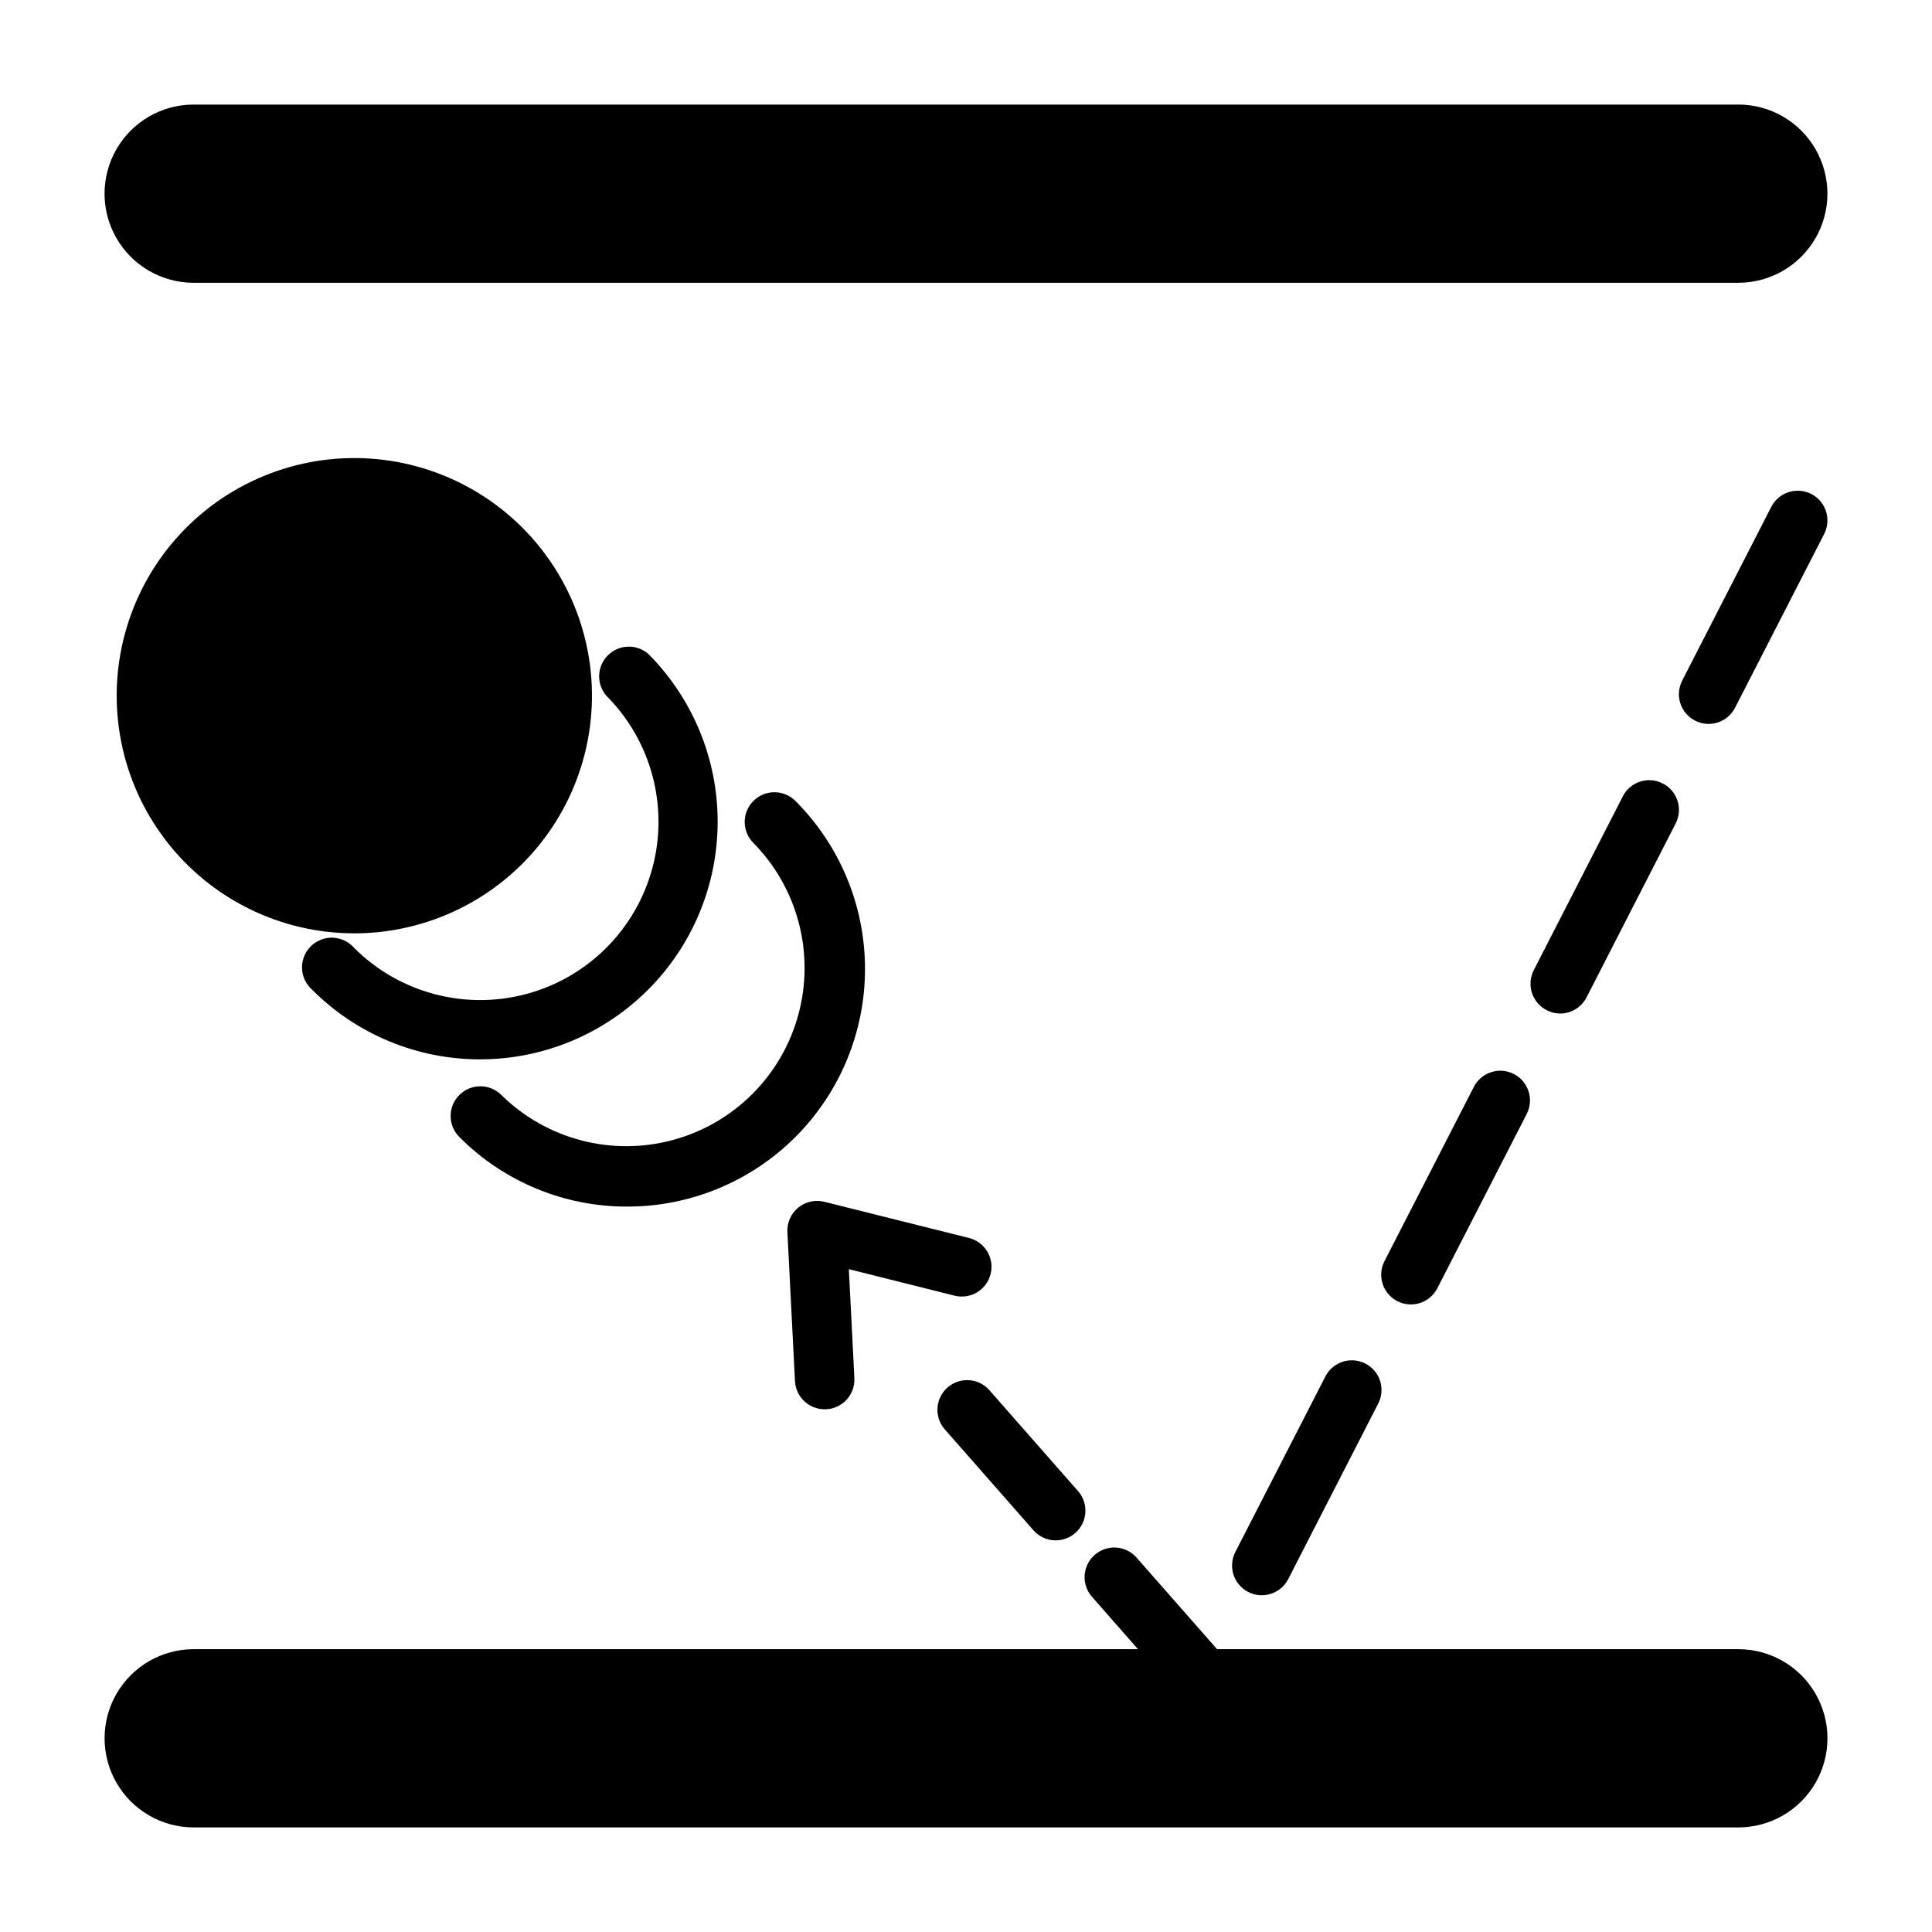
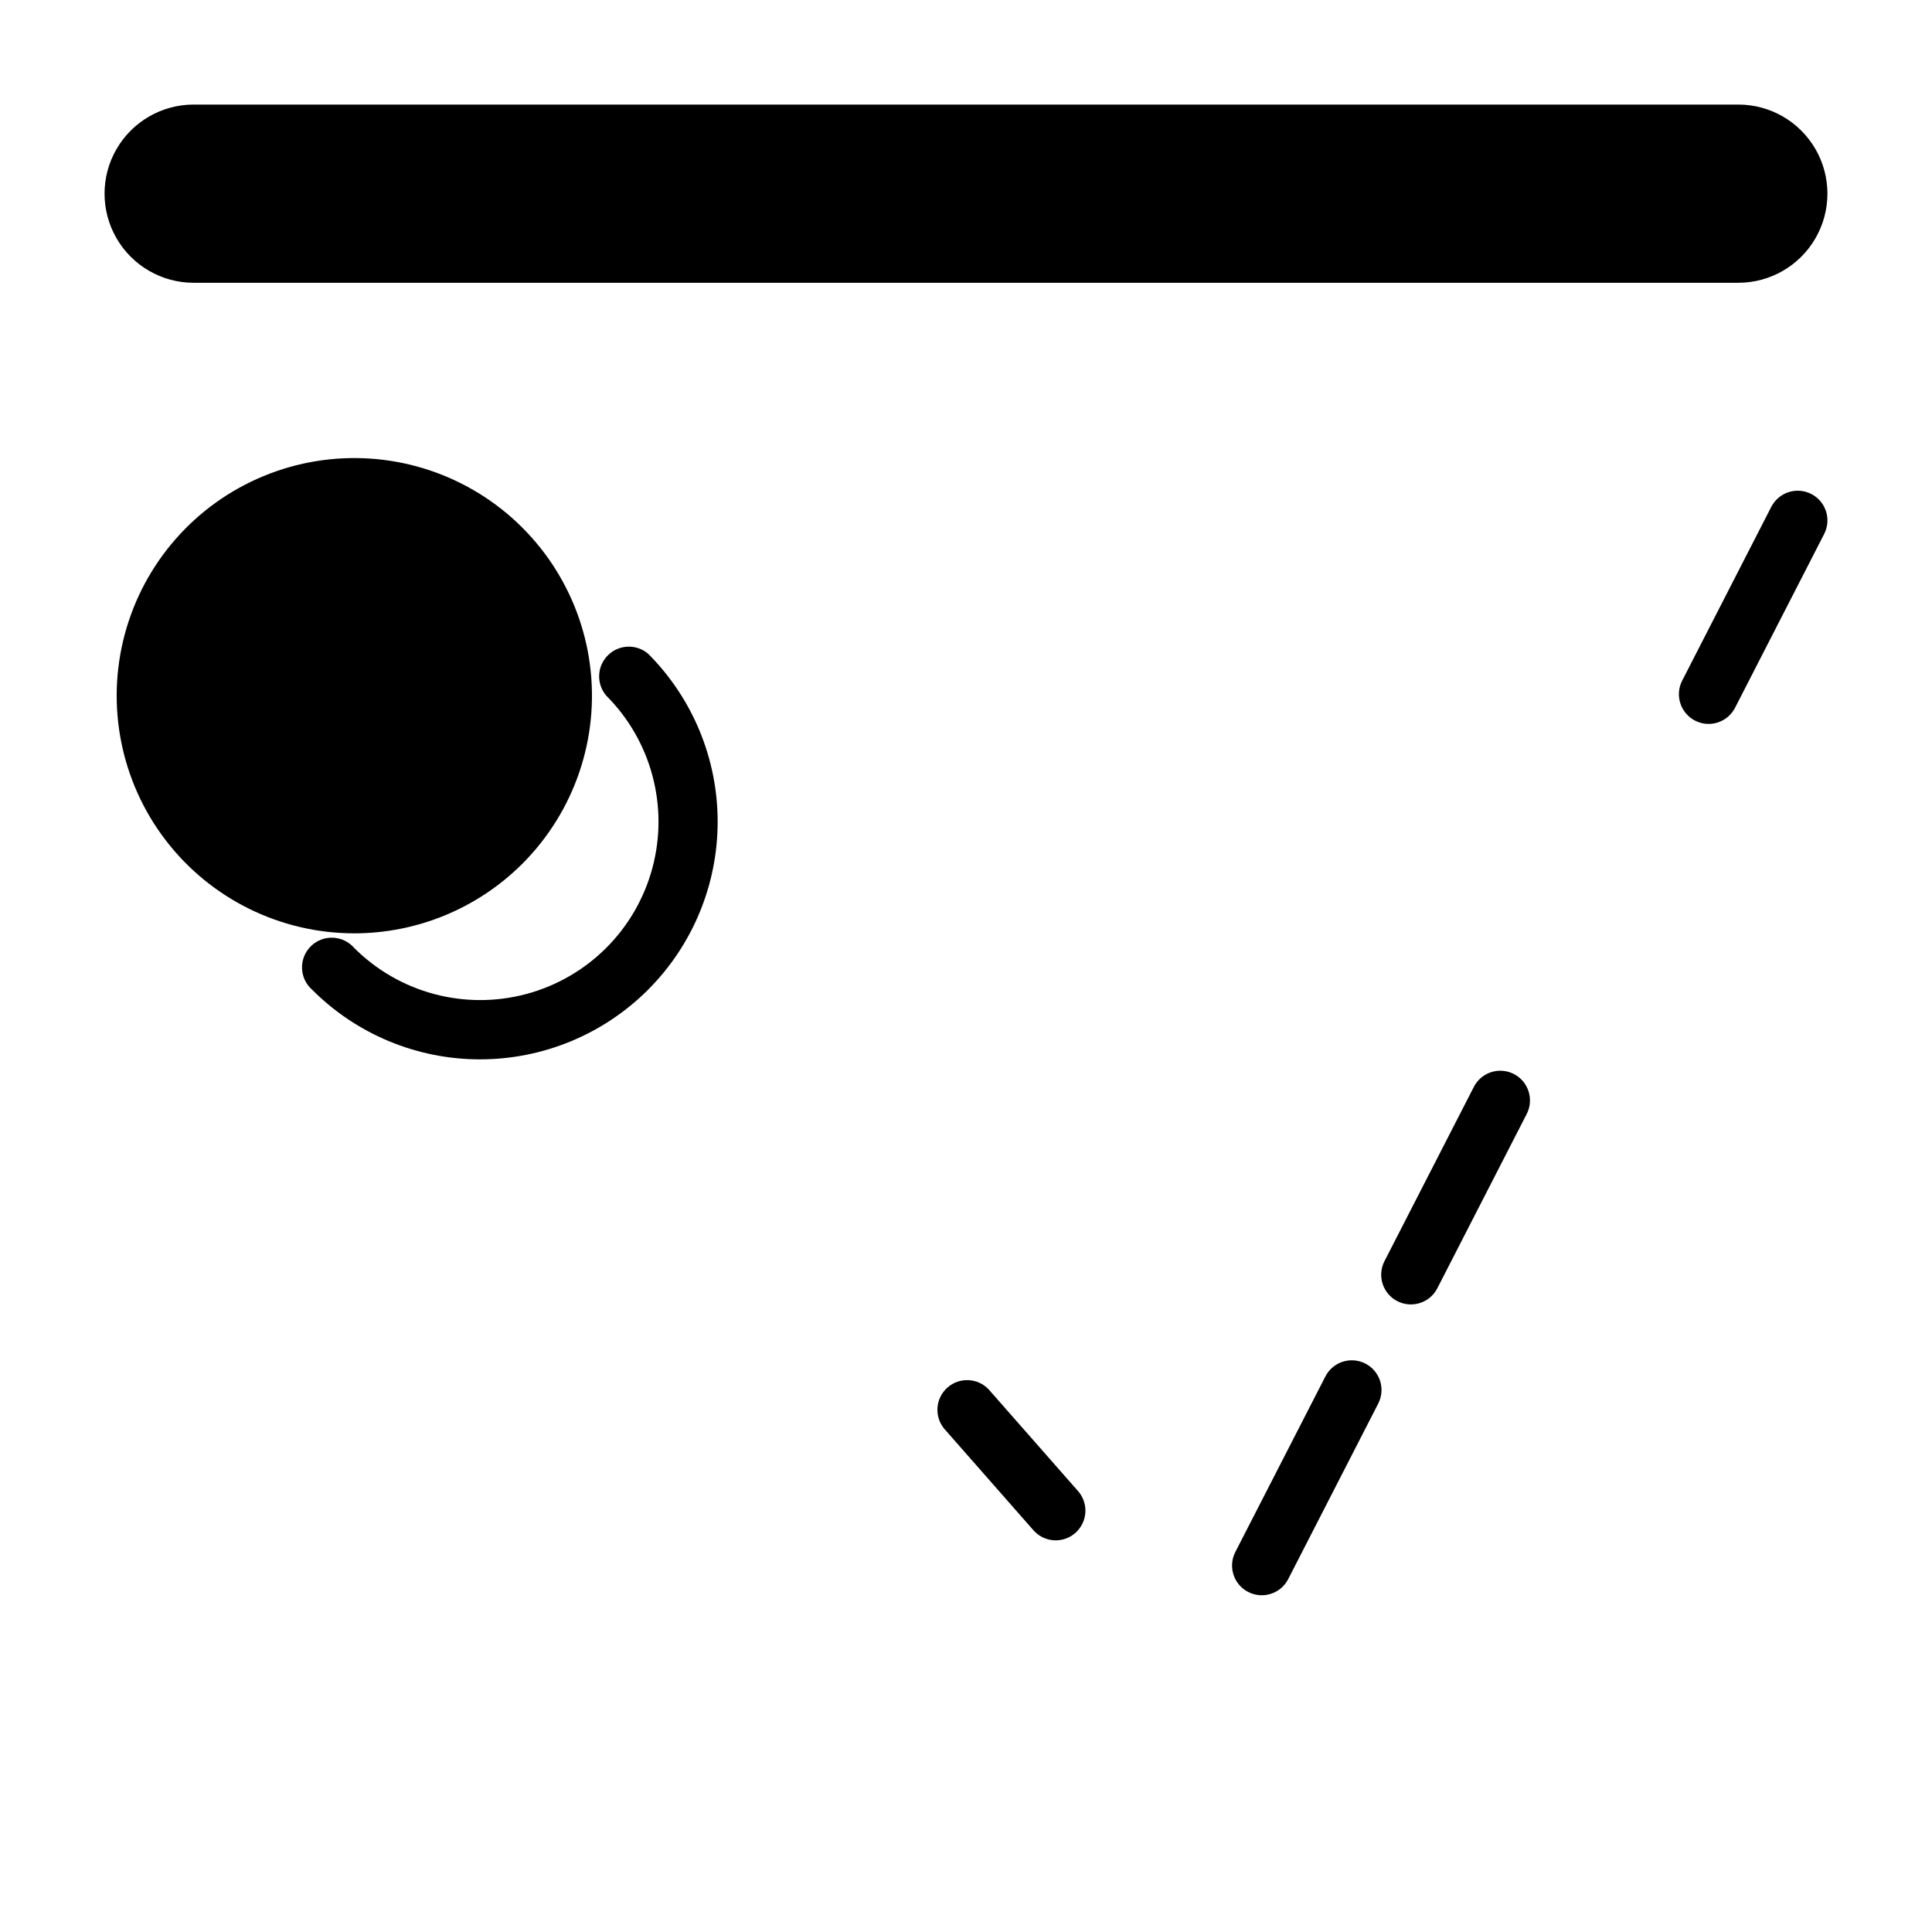
<svg xmlns="http://www.w3.org/2000/svg" fill="#000000" width="800px" height="800px" version="1.1" viewBox="144 144 512 512">
  <g>
-     <path d="m604.67 581.05h-138.14l-21.105-24.008h0.004c-1.348-1.672-3.32-2.723-5.461-2.906-2.137-0.184-4.262 0.516-5.871 1.934-1.613 1.418-2.574 3.434-2.664 5.578-0.09 2.144 0.699 4.234 2.188 5.785l11.957 13.617h-250.25c-8.434 0-16.23 4.5-20.449 11.809-4.219 7.309-4.219 16.309 0 23.617 4.219 7.305 12.016 11.809 20.449 11.809h409.35c8.438 0 16.234-4.504 20.453-11.809 4.219-7.309 4.219-16.309 0-23.617-4.219-7.309-12.016-11.809-20.453-11.809z" />
    <path d="m195.32 218.94h409.35c8.438 0 16.234-4.5 20.453-11.809 4.219-7.305 4.219-16.309 0-23.613-4.219-7.309-12.016-11.809-20.453-11.809h-409.35c-8.434 0-16.23 4.5-20.449 11.809-4.219 7.305-4.219 16.309 0 23.613 4.219 7.309 12.016 11.809 20.449 11.809z" />
    <path d="m282.4 372.93c13.852-13.832 20.484-33.32 17.945-52.734-2.539-19.41-13.965-36.539-30.91-46.34-16.945-9.805-37.488-11.168-55.582-3.691-18.094 7.477-31.684 22.941-36.766 41.848-5.086 18.906-1.09 39.102 10.812 54.645 11.902 15.543 30.359 24.668 49.938 24.688 16.707 0.008 32.734-6.613 44.562-18.414z" />
    <path d="m271.26 424.74c16.691-0.016 32.695-6.656 44.496-18.461 11.797-11.809 18.426-27.816 18.43-44.508 0.004-16.691-6.621-32.699-18.414-44.512-3.125-2.672-7.781-2.492-10.688 0.414-2.91 2.91-3.09 7.562-0.414 10.688 11.938 11.938 16.598 29.34 12.227 45.645-4.367 16.309-17.105 29.047-33.414 33.414-16.309 4.367-33.707-0.293-45.645-12.234-1.434-1.641-3.484-2.613-5.664-2.688s-4.289 0.758-5.832 2.301c-1.543 1.543-2.375 3.652-2.301 5.832 0.074 2.18 1.047 4.231 2.688 5.664 11.801 11.828 27.828 18.465 44.531 18.445z" />
-     <path d="m310.26 463.76c16.703 0 32.723-6.633 44.531-18.445 11.812-11.809 18.445-27.828 18.445-44.531s-6.633-32.723-18.445-44.531c-3.074-3.074-8.062-3.07-11.133 0.004-3.074 3.074-3.074 8.062 0.004 11.137 11.77 11.961 16.305 29.273 11.918 45.473-4.387 16.199-17.043 28.852-33.242 33.238-16.199 4.391-33.508-0.148-45.473-11.918-3.074-3.078-8.059-3.078-11.133-0.004-3.078 3.074-3.078 8.059-0.004 11.133 11.785 11.852 27.82 18.492 44.531 18.445z" />
    <path d="m613.41 278.32-23.617 46.059c-0.953 1.859-1.129 4.019-0.484 6.008 0.641 1.984 2.043 3.637 3.902 4.59 3.867 1.984 8.609 0.457 10.594-3.41l23.617-46.051c1.984-3.871 0.461-8.617-3.41-10.605-3.867-1.984-8.617-0.457-10.602 3.41z" />
-     <path d="m574.08 355.02-23.617 46.09c-0.953 1.855-1.129 4.016-0.488 6.004 0.641 1.988 2.047 3.641 3.902 4.59 1.098 0.578 2.32 0.887 3.559 0.891 2.957 0.004 5.668-1.652 7.016-4.281l23.617-46.09v-0.004c1.984-3.867 0.457-8.613-3.414-10.598-3.867-1.984-8.613-0.457-10.598 3.414z" />
    <path d="m514.31 488.82c3.867 1.98 8.609 0.457 10.594-3.41l23.617-46.051c1.004-1.863 1.215-4.051 0.586-6.07-0.625-2.019-2.039-3.703-3.922-4.668-1.883-0.965-4.074-1.133-6.078-0.465-2.008 0.668-3.66 2.113-4.59 4.016l-23.617 46.051c-1.984 3.867-0.457 8.609 3.41 10.598z" />
    <path d="m505.83 505.36c-3.863-1.98-8.602-0.453-10.586 3.406l-23.867 46.523c-1.984 3.871-0.457 8.617 3.41 10.602 3.871 1.984 8.617 0.457 10.602-3.414l23.859-46.523c0.953-1.859 1.129-4.019 0.488-6.004-0.641-1.988-2.047-3.641-3.906-4.59z" />
    <path d="m417.69 549.33c1.355 1.648 3.32 2.68 5.449 2.856 2.129 0.172 4.238-0.527 5.84-1.941 1.602-1.41 2.562-3.414 2.66-5.547 0.098-2.133-0.676-4.215-2.141-5.766l-23.523-26.766c-2.918-3.039-7.715-3.242-10.879-0.457-3.16 2.785-3.57 7.566-0.93 10.848z" />
-     <path d="m406.52 481.63c1.059-4.215-1.5-8.488-5.715-9.551l-38.359-9.594c-2.422-0.609-4.988-0.031-6.914 1.555-1.93 1.582-2.992 3.988-2.863 6.481l2.008 39.477v0.004c0.215 4.188 3.676 7.473 7.871 7.469h0.41c4.34-0.219 7.68-3.918 7.461-8.258l-1.465-28.867 28.031 7.023h0.004c4.215 1.043 8.484-1.523 9.531-5.738z" />
  </g>
</svg>